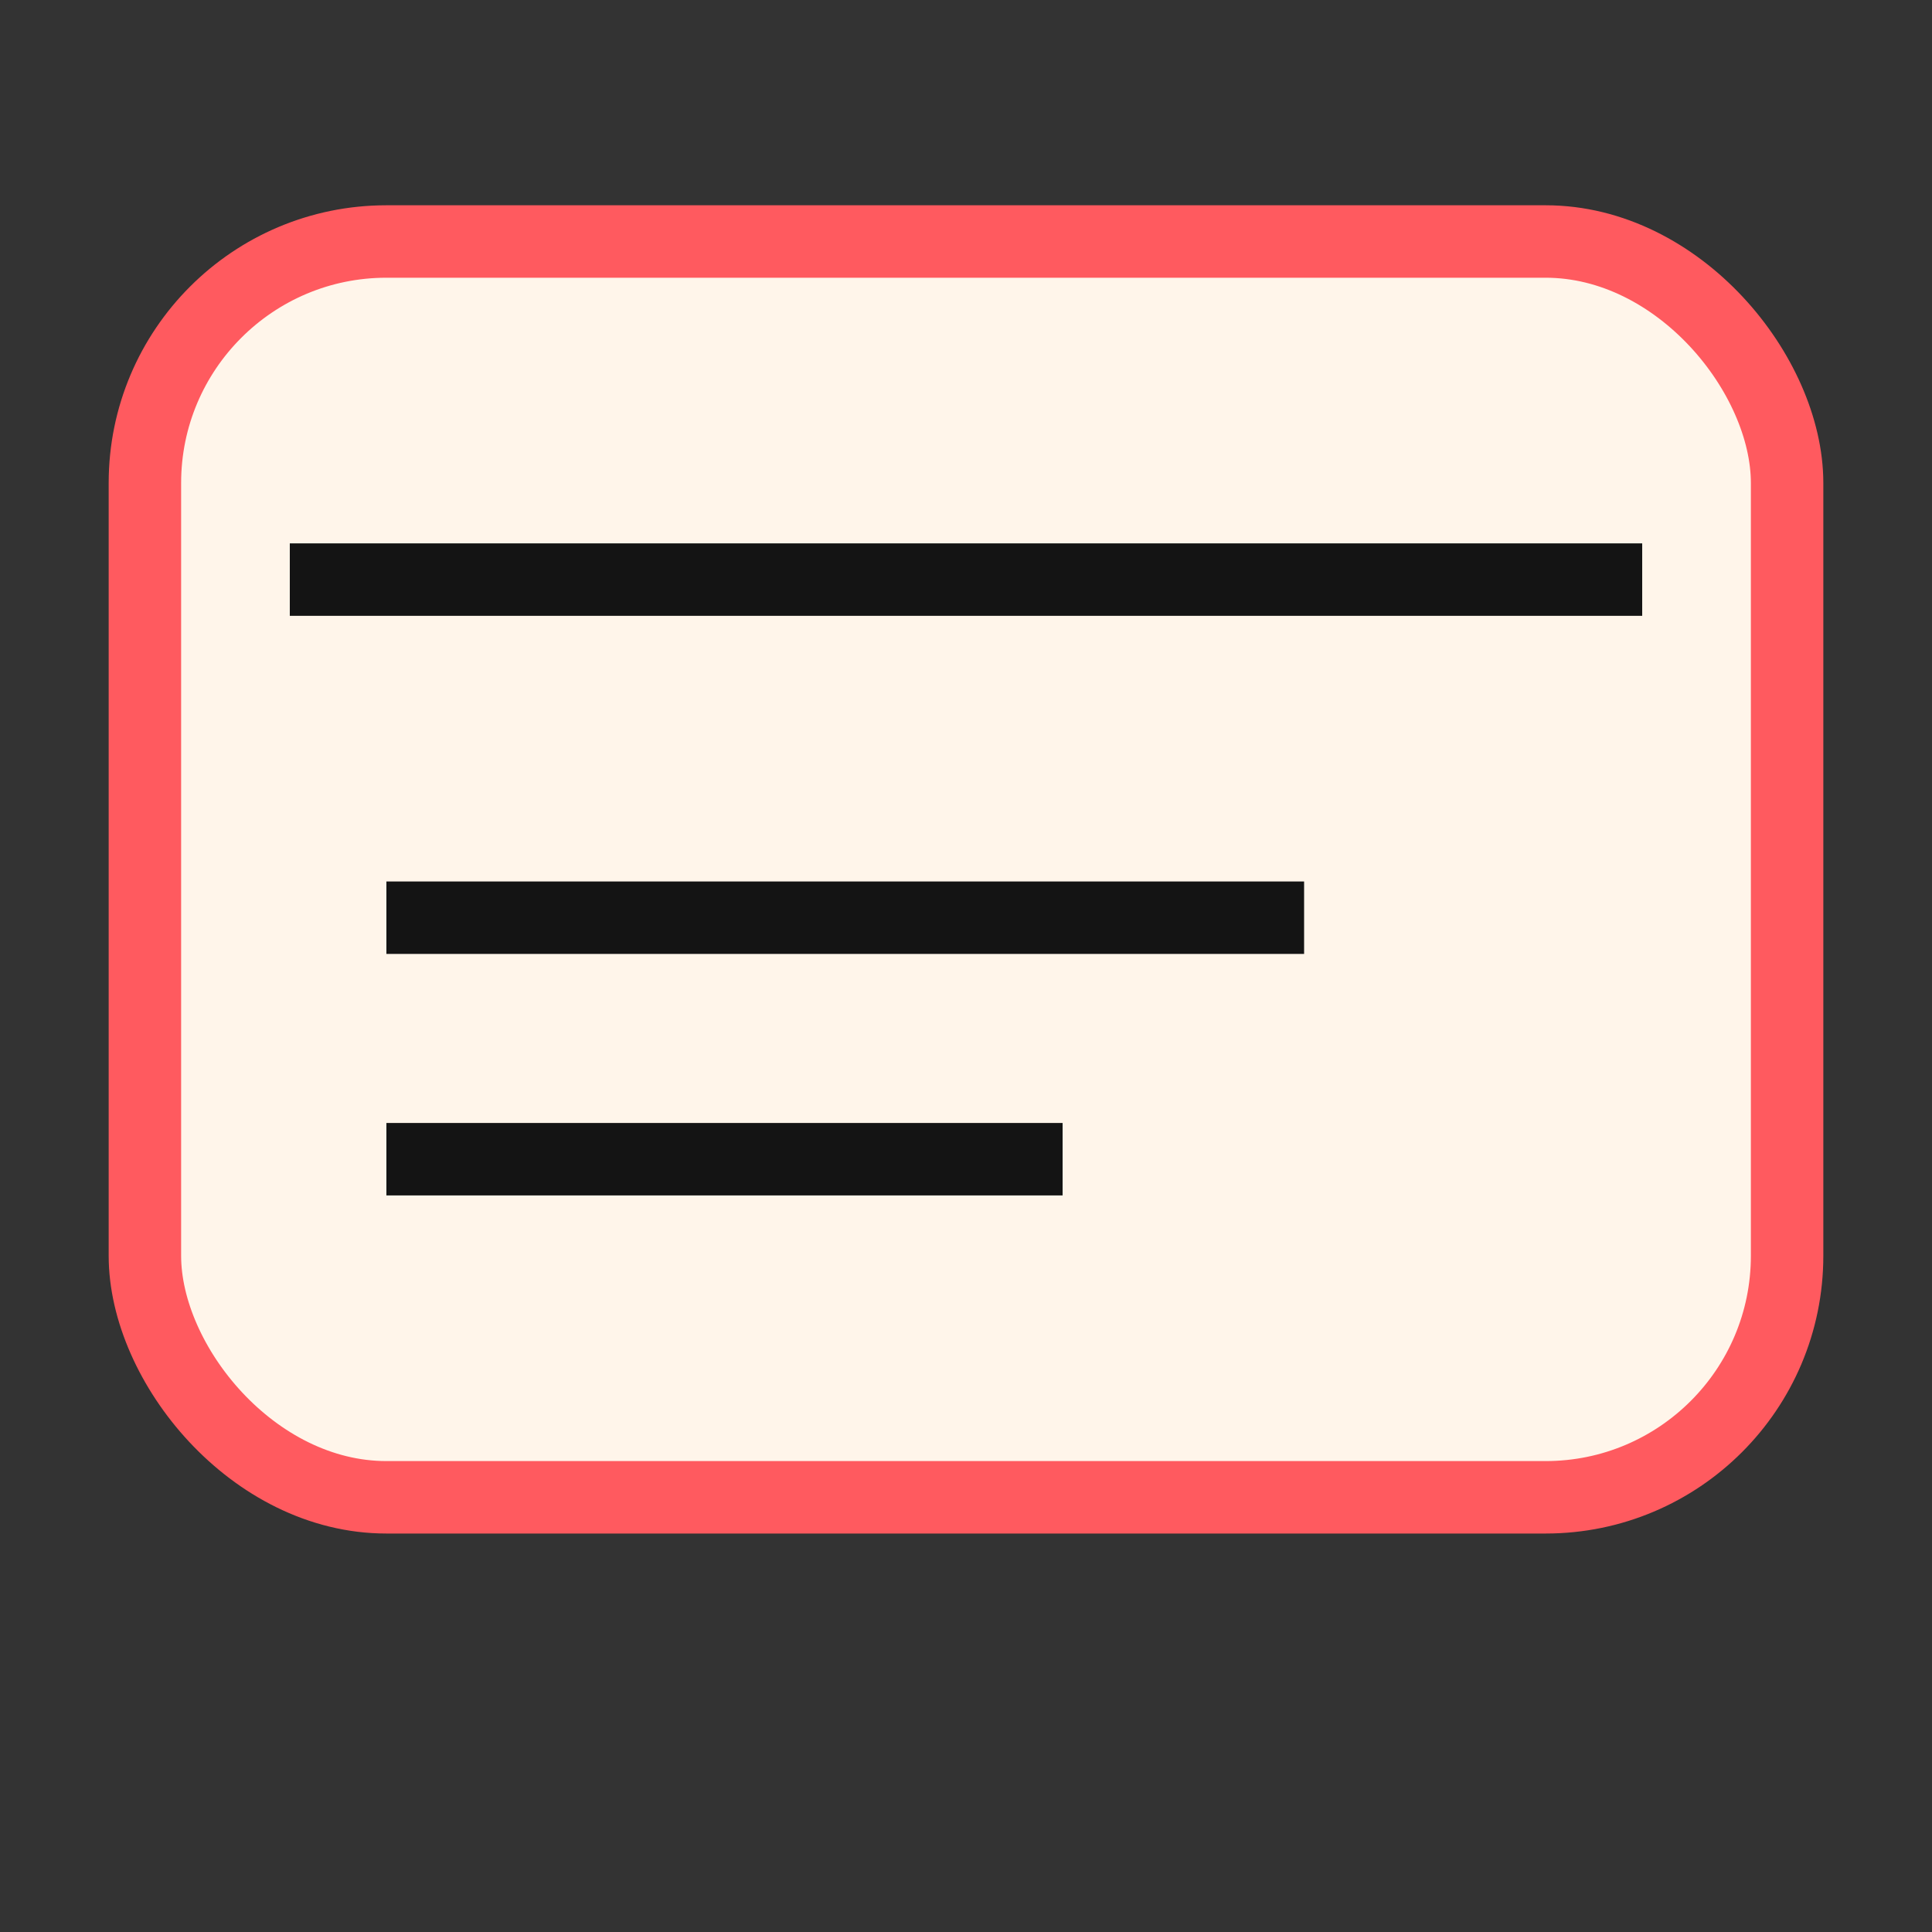
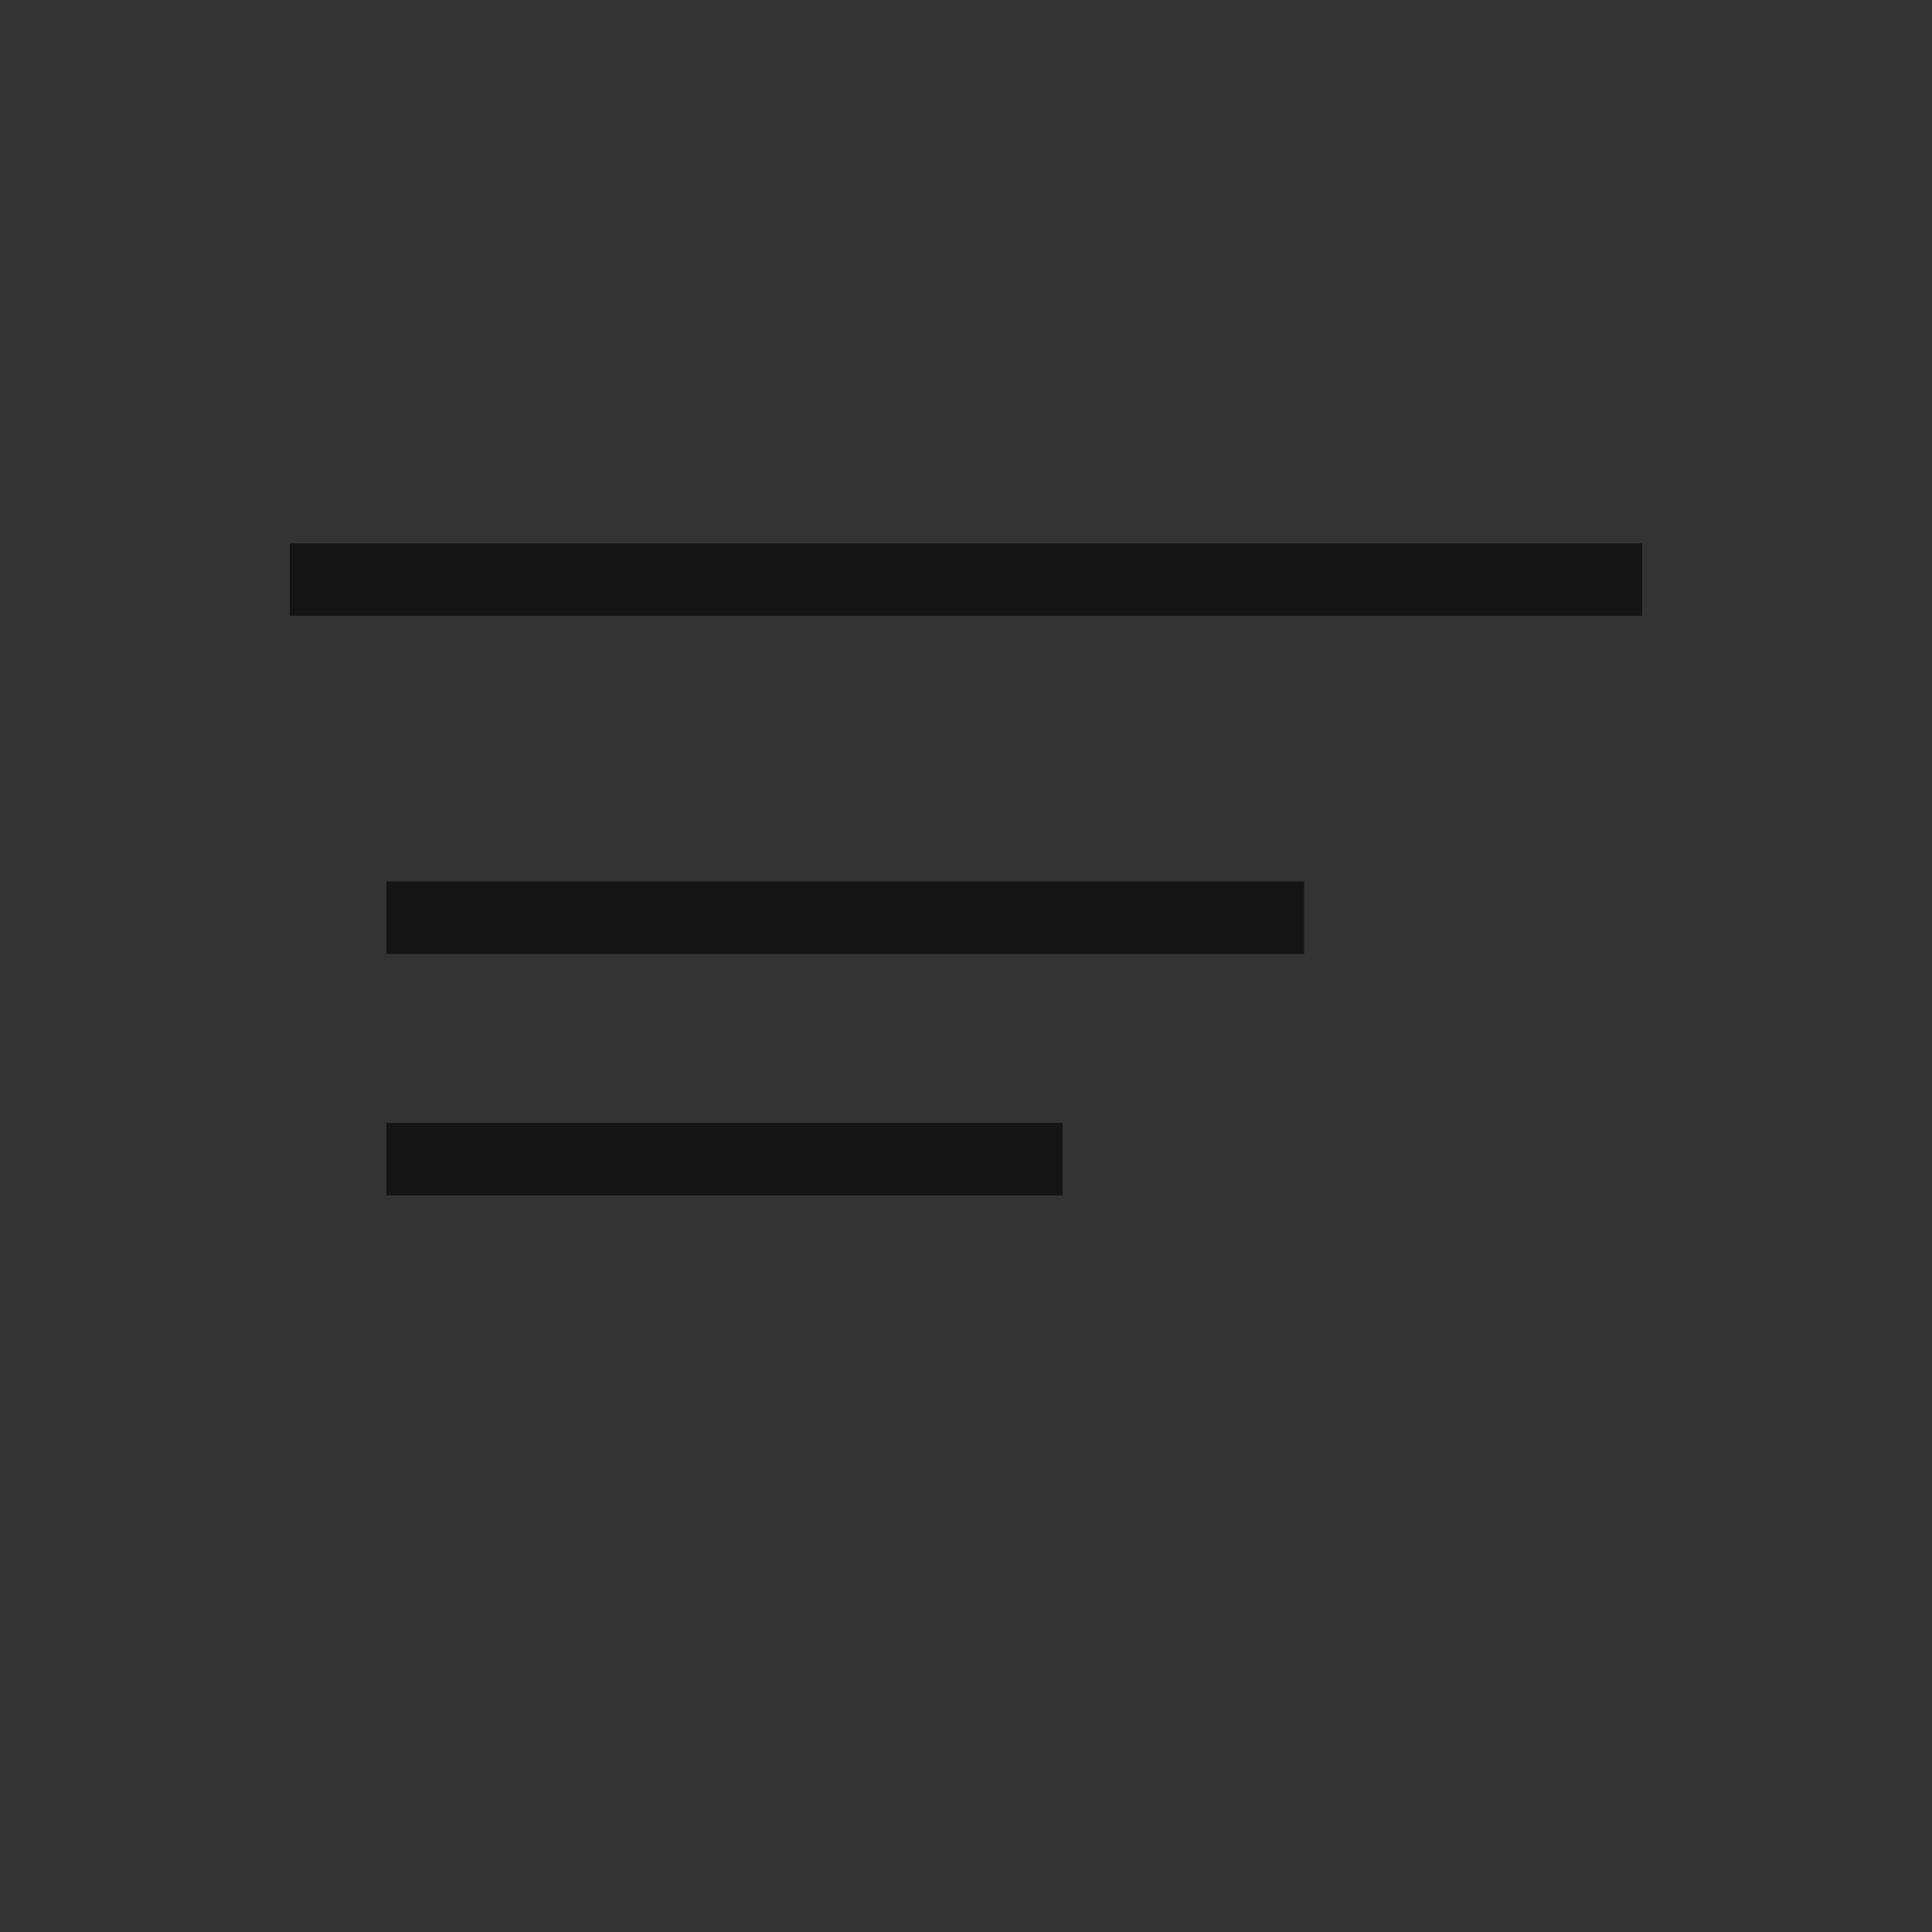
<svg xmlns="http://www.w3.org/2000/svg" viewBox="0 0 80 80">
  <rect x="0" y="0" width="80" height="80" fill="#333333" stroke="none" />
-   <rect x="6" y="10" width="68" height="52" rx="10" fill="#FFF5EA" stroke="#FF5A5F" stroke-width="3" />
  <path d="M12 24h56M16 38h38M16 48h28" stroke="#141414" stroke-width="3" />
</svg>